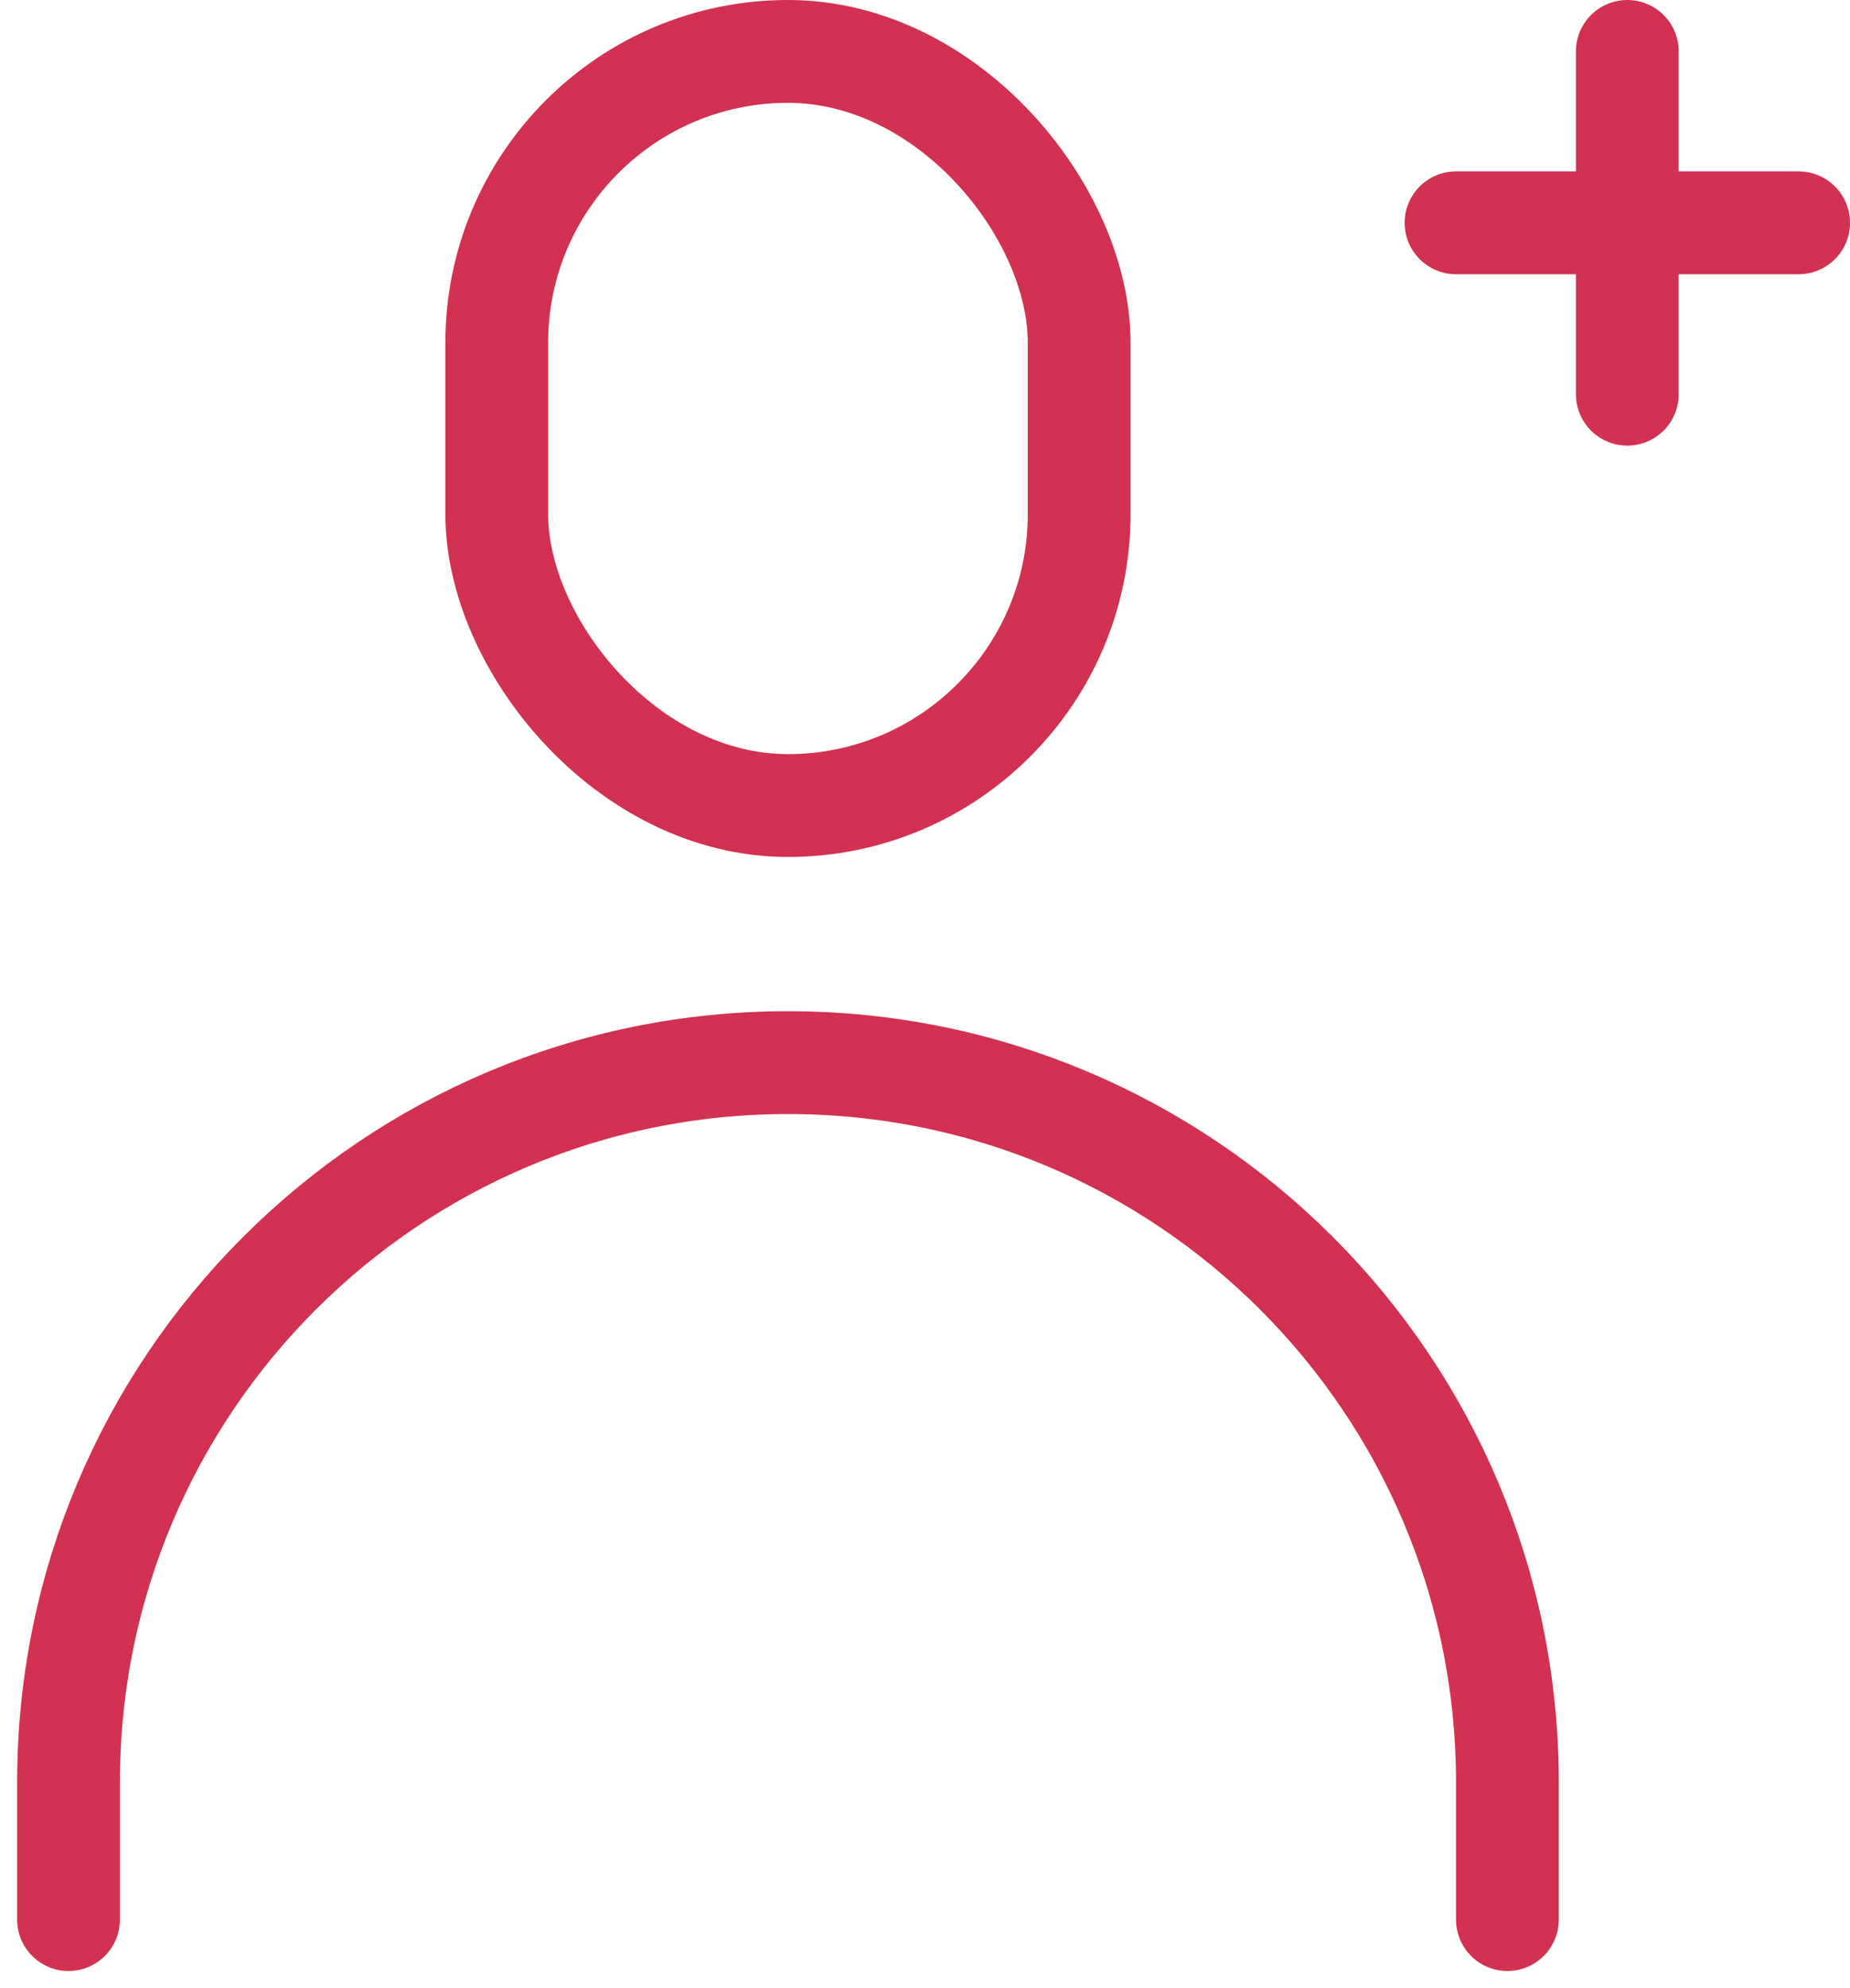
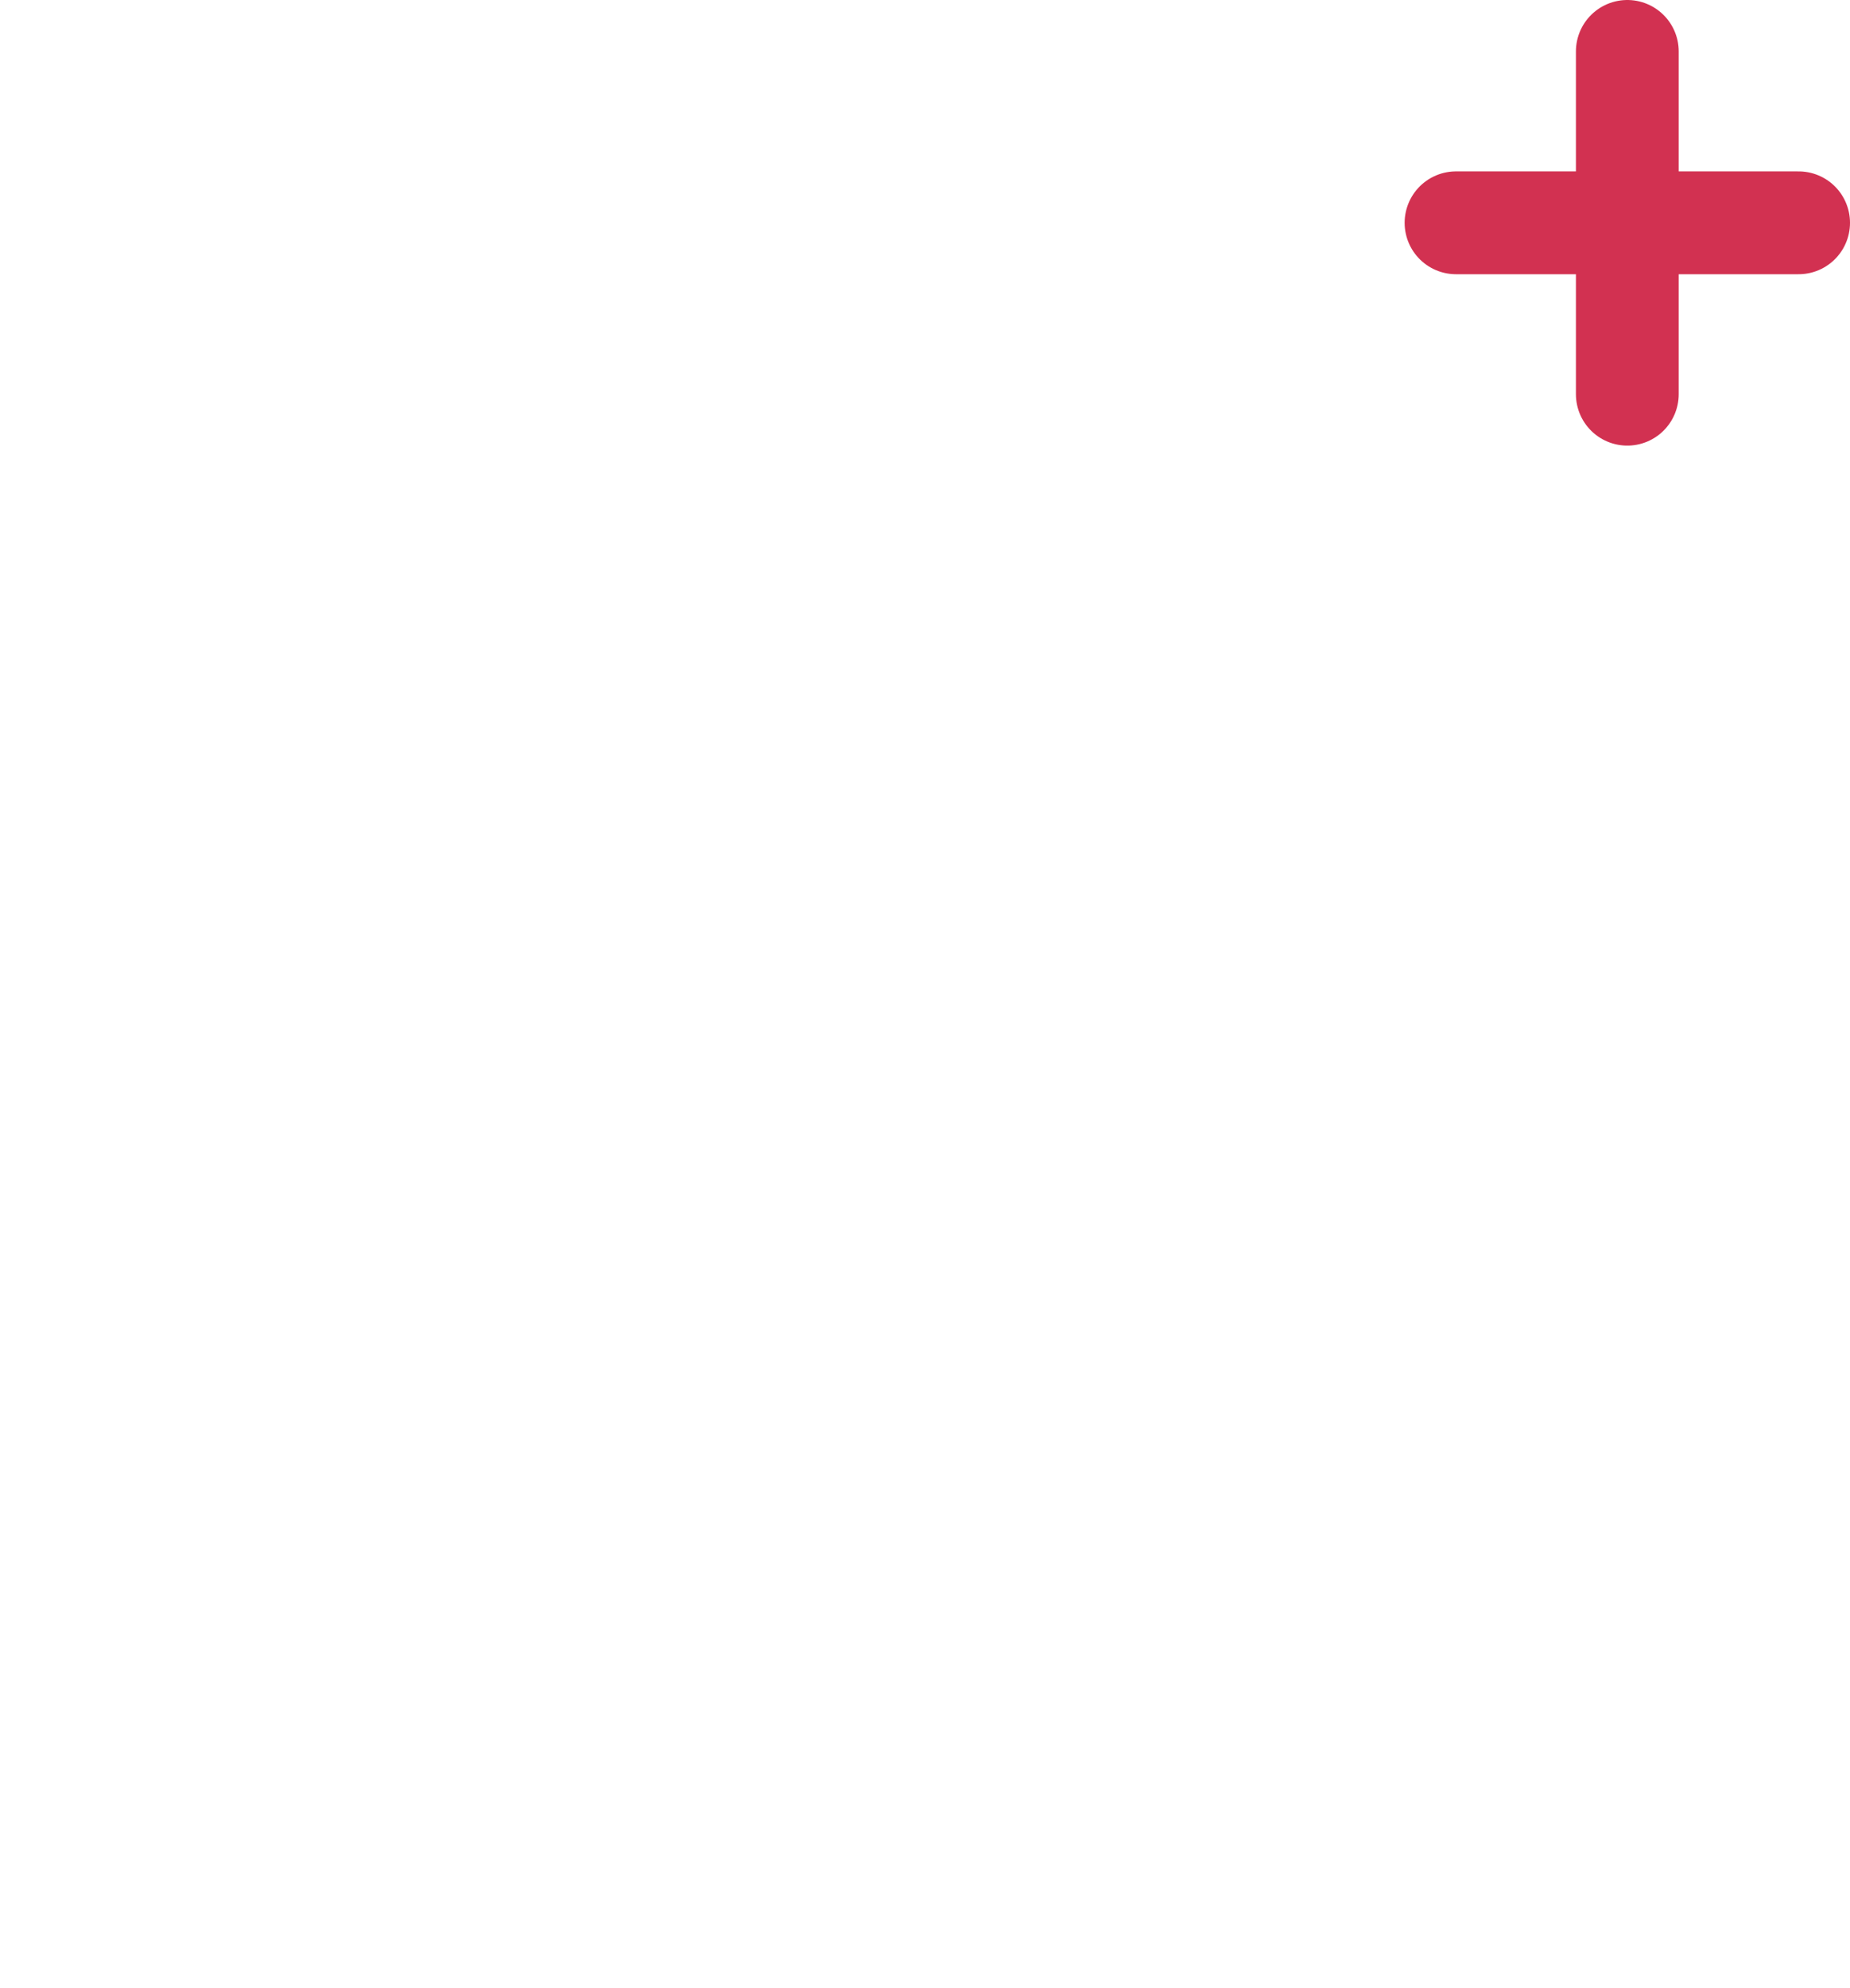
<svg xmlns="http://www.w3.org/2000/svg" width="54" height="58" viewBox="0 0 54 58" fill="none">
-   <rect x="14.5" y="1.5" width="17" height="22" rx="8.5" stroke="#D23151" stroke-width="3" />
-   <path d="M2 56L2 52C2 40.402 11.402 31 23 31V31C34.598 31 44 40.402 44 52L44 56" stroke="#D23151" stroke-width="3" stroke-linecap="round" />
  <line x1="47.5" y1="1.5" x2="47.5" y2="11.5" stroke="#D23151" stroke-width="3" stroke-linecap="round" />
  <line x1="42.5" y1="6.5" x2="52.5" y2="6.5" stroke="#D23151" stroke-width="3" stroke-linecap="round" />
</svg>